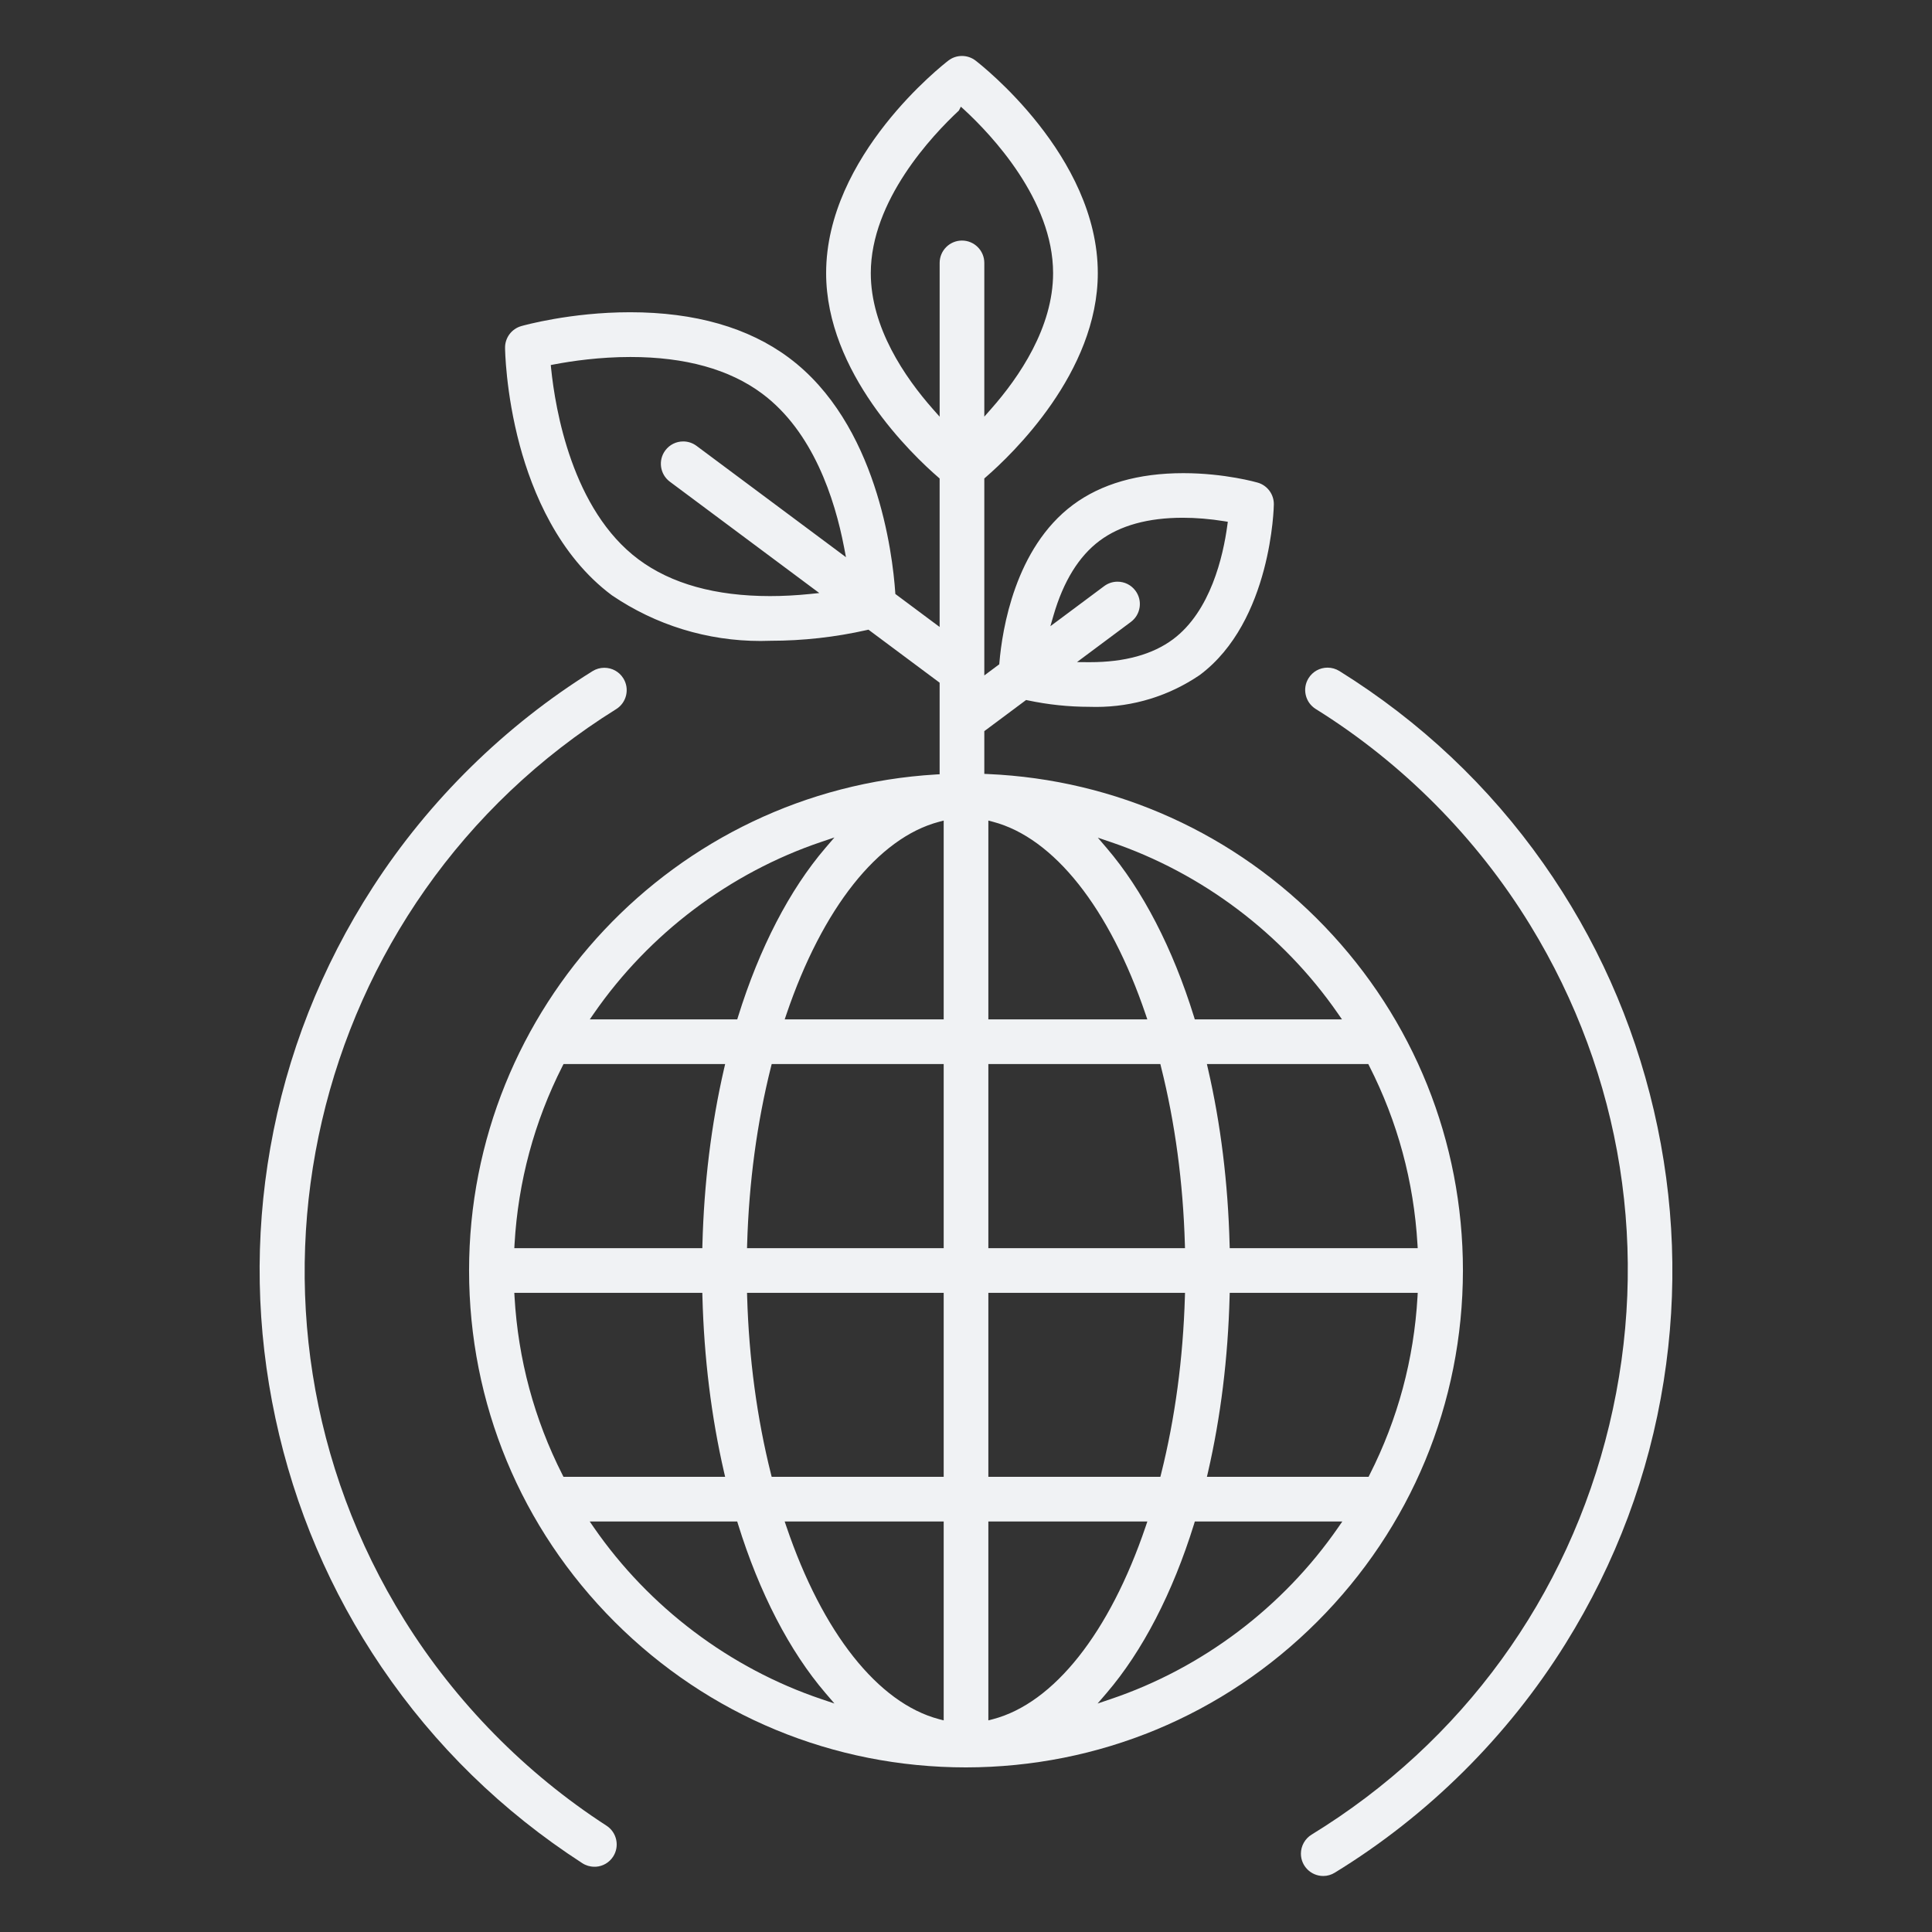
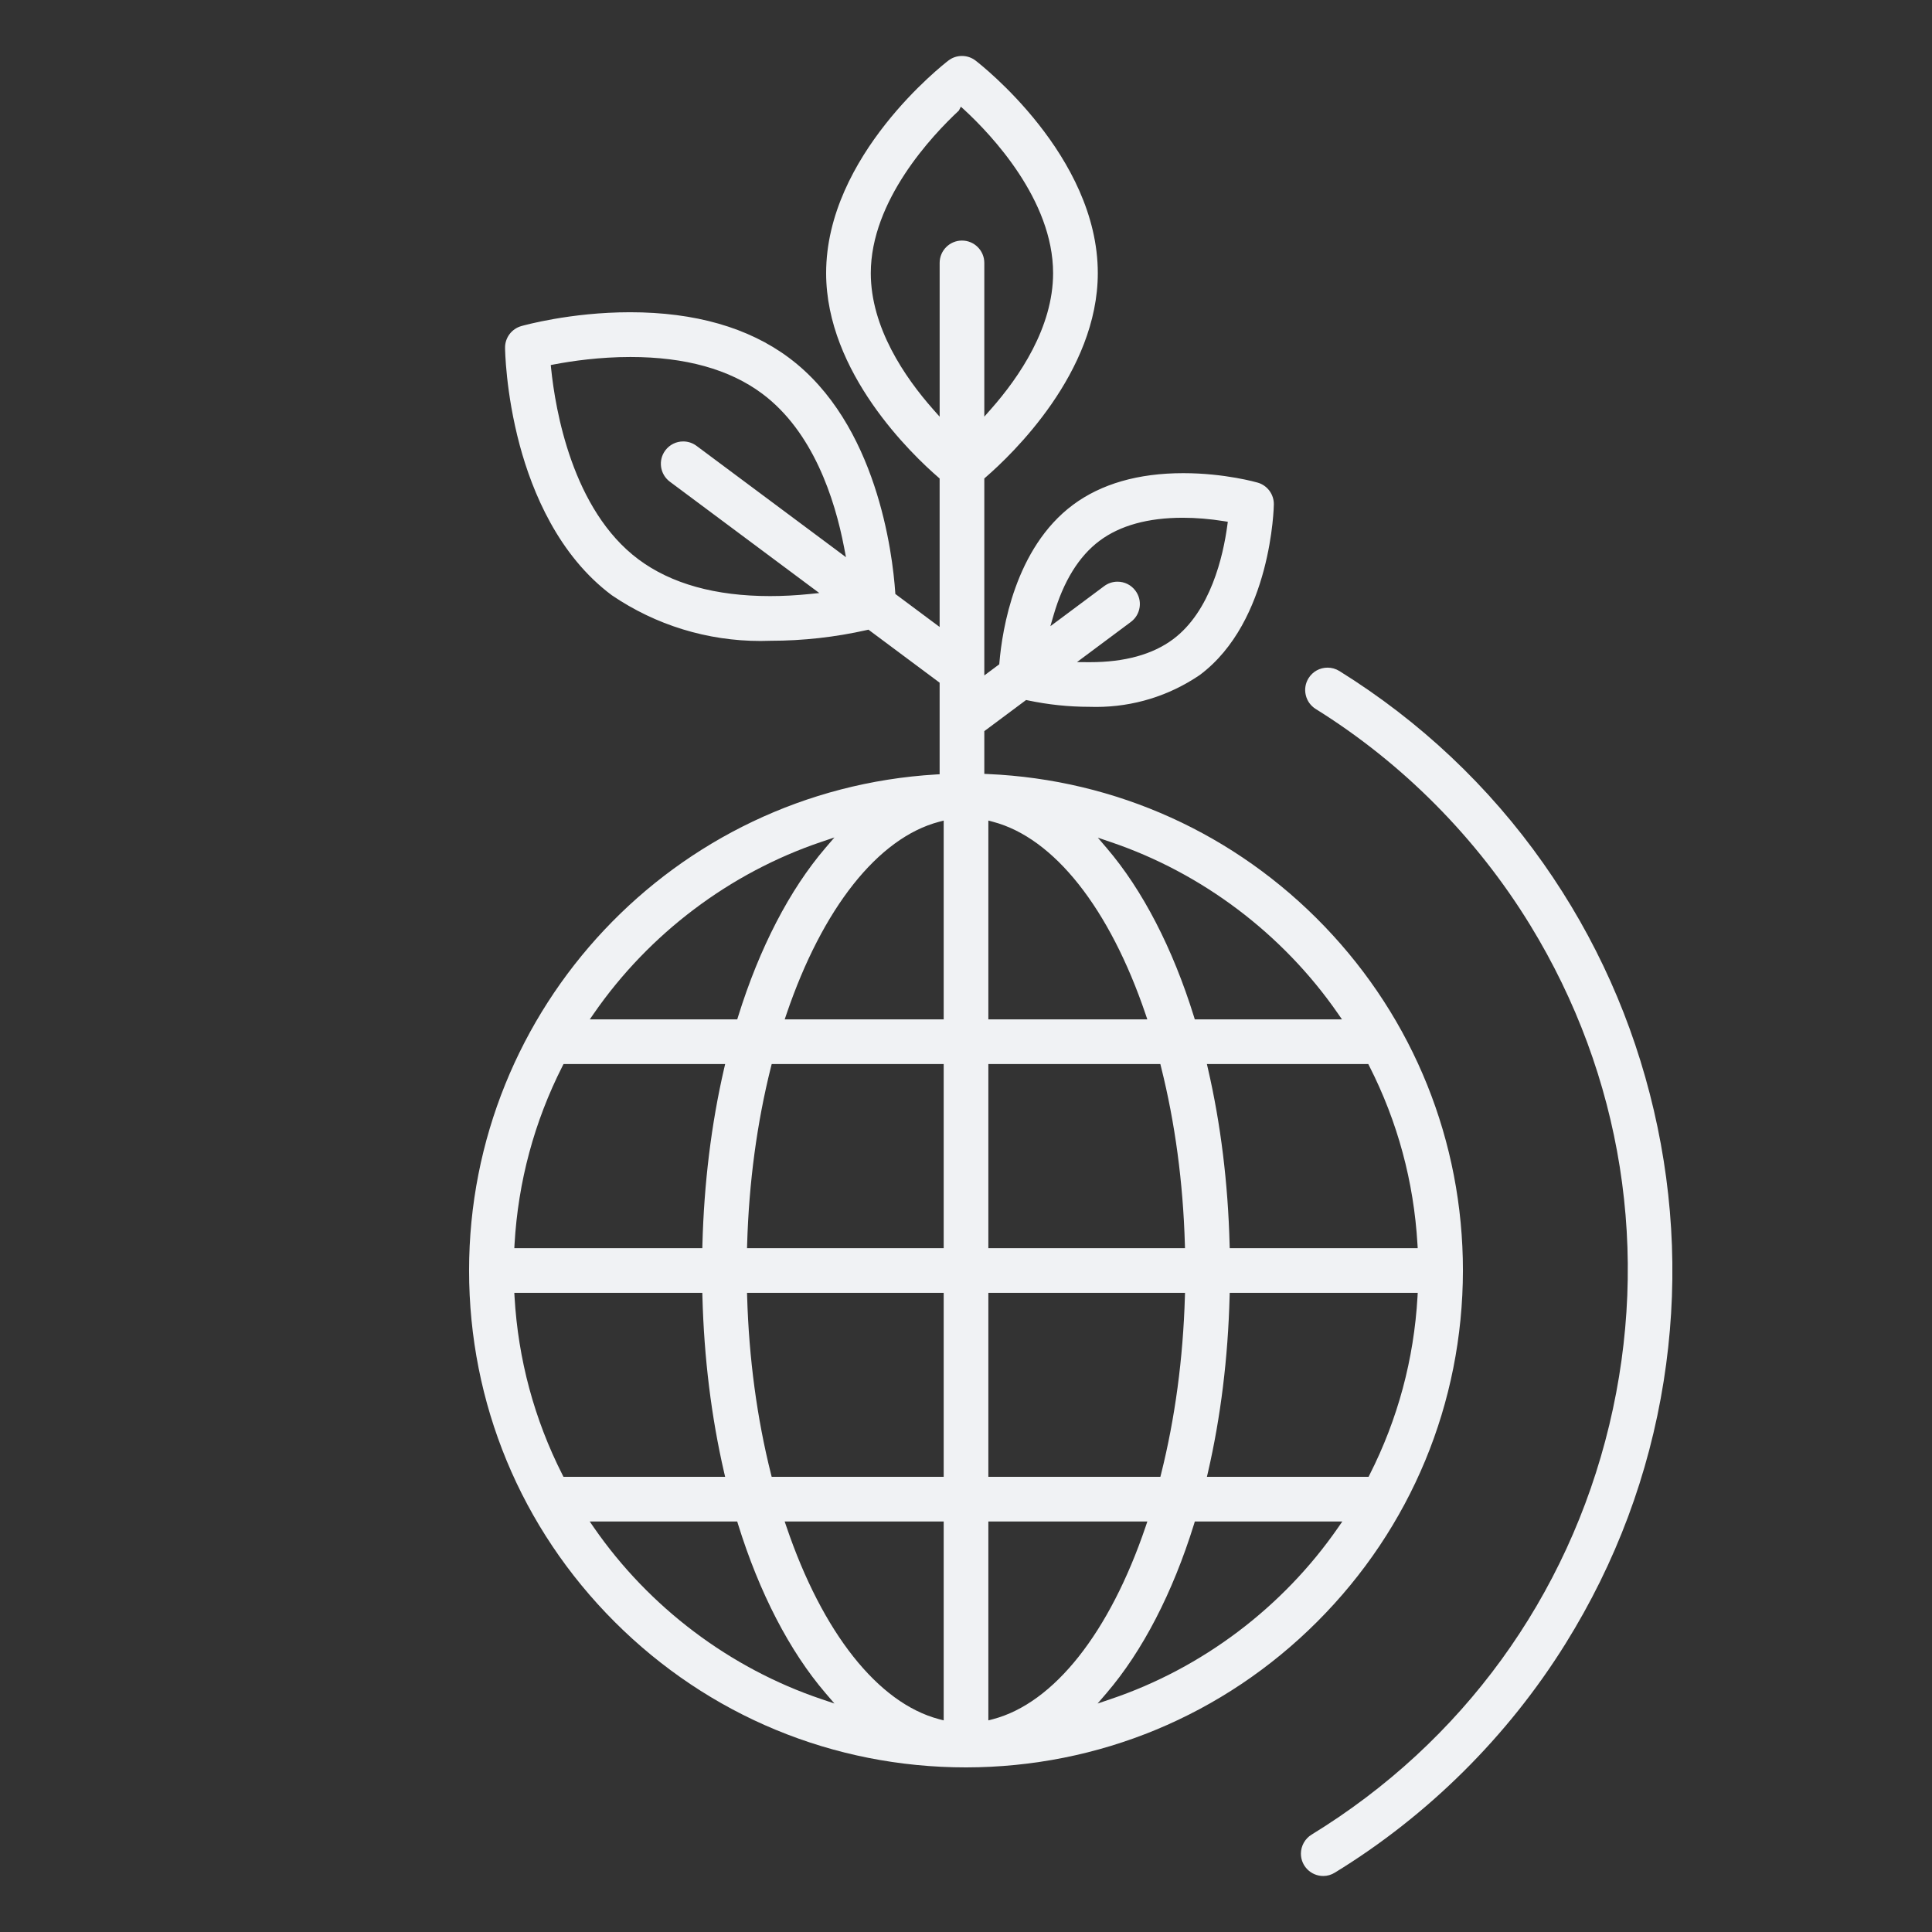
<svg xmlns="http://www.w3.org/2000/svg" width="86" height="86" viewBox="0 0 86 86" fill="none">
  <rect x="0" y="0" width="86" height="86" fill="#333333" stroke="none" />
  <path d="M58.96 41.237C54.999 37.111 49.677 34.703 43.976 34.455L43.815 34.448V34.287V32.63V32.545L43.883 32.495L45.614 31.205L45.675 31.16L45.749 31.175C46.652 31.366 47.573 31.463 48.486 31.463C48.592 31.467 48.692 31.468 48.791 31.468C50.444 31.468 52.04 30.977 53.407 30.046C56.613 27.655 56.703 22.507 56.703 22.456C56.71 22.003 56.412 21.604 55.98 21.482C55.963 21.477 54.53 21.062 52.674 21.062C50.669 21.062 49.016 21.538 47.758 22.475C45.179 24.398 44.612 28.024 44.487 29.494L44.481 29.57L44.42 29.615L44.083 29.866L43.815 30.066V29.731V21.374V21.298L43.873 21.247C45.044 20.234 48.867 16.583 48.867 12.157C48.867 6.929 43.648 2.868 43.426 2.697C43.25 2.562 43.041 2.491 42.82 2.491C42.599 2.491 42.389 2.562 42.214 2.697C41.992 2.868 36.774 6.93 36.774 12.157C36.774 16.584 40.597 20.235 41.768 21.248L41.826 21.299V21.375V27.574V27.908L41.558 27.709L39.917 26.486L39.855 26.44L39.85 26.363C39.732 24.654 39.042 18.851 35.118 15.925C33.315 14.581 30.935 13.899 28.046 13.899C25.393 13.899 23.294 14.49 23.206 14.515C22.773 14.637 22.475 15.037 22.482 15.486C22.482 15.508 22.5 17.459 23.139 19.833C23.695 21.894 24.856 24.724 27.235 26.497C29.192 27.827 31.484 28.532 33.857 28.532C34.005 28.532 34.155 28.529 34.303 28.523C35.744 28.523 37.182 28.362 38.583 28.046L38.658 28.029L38.72 28.075L41.759 30.339L41.826 30.39V30.474V34.306V34.465L41.668 34.474C30.012 35.167 20.88 44.865 20.88 56.553C20.881 62.463 23.182 68.017 27.36 72.195C31.538 76.372 37.092 78.673 43 78.673C48.906 78.666 54.458 76.362 58.634 72.187C62.81 68.011 65.113 62.459 65.12 56.554C65.121 50.814 62.933 45.375 58.96 41.237ZM46.895 27.394C47.335 25.876 48.026 24.758 48.948 24.07C49.859 23.391 51.104 23.047 52.649 23.047C53.243 23.047 53.863 23.099 54.492 23.2L54.654 23.226L54.632 23.388C54.449 24.745 53.891 27.208 52.216 28.456C51.307 29.133 50.063 29.476 48.518 29.476L48.44 29.476L47.94 29.472L48.341 29.173L50.342 27.682C50.554 27.523 50.691 27.291 50.729 27.028C50.767 26.765 50.699 26.503 50.54 26.291C50.35 26.038 50.06 25.893 49.744 25.893C49.528 25.893 49.322 25.962 49.148 26.092L47.157 27.576L46.756 27.874L46.895 27.394ZM37.311 24.544L31.008 19.849C30.834 19.719 30.628 19.65 30.412 19.65C30.096 19.65 29.806 19.795 29.616 20.048C29.287 20.486 29.376 21.111 29.815 21.44L36.123 26.14L36.47 26.398L36.04 26.442C35.44 26.503 34.847 26.534 34.279 26.534C31.847 26.534 29.877 25.985 28.424 24.902C25.469 22.7 24.718 18.224 24.532 16.402L24.517 16.249L24.668 16.22C25.458 16.07 26.687 15.891 28.061 15.891C30.502 15.891 32.474 16.439 33.925 17.521C36.18 19.201 37.155 22.177 37.576 24.378L37.657 24.803L37.311 24.544ZM26.436 45.112C28.895 41.56 32.492 38.847 36.564 37.474L37.143 37.278L36.745 37.742C35.147 39.605 33.802 42.204 32.854 45.258L32.817 45.376H32.694H26.575H26.254L26.436 45.112ZM22.904 55.382C23.064 52.599 23.782 49.932 25.038 47.456L25.085 47.364H25.188H32.068H32.279L32.231 47.57C31.663 50.032 31.339 52.666 31.267 55.396L31.263 55.56H31.099H23.072H22.894L22.904 55.382ZM25.082 65.738L25.036 65.646C23.781 63.172 23.064 60.507 22.904 57.726L22.894 57.548H23.072H31.099H31.263L31.267 57.712C31.339 60.44 31.663 63.071 32.23 65.532L32.278 65.738H32.067H25.185L25.082 65.738ZM36.565 75.634C32.49 74.26 28.891 71.545 26.432 67.99L26.25 67.726H26.57H32.692H32.816L32.852 67.844C33.8 70.9 35.147 73.501 36.746 75.366L37.144 75.829L36.565 75.634ZM42.007 67.894V76.362V76.58L41.796 76.525C39.085 75.808 36.609 72.682 35.004 67.948L34.928 67.726H35.163H41.839H42.007V67.894ZM42.007 57.716V65.57V65.738H41.839H34.481H34.35L34.318 65.611C33.695 63.126 33.339 60.471 33.258 57.721L33.253 57.548H33.426H41.839H42.007V57.716H42.007ZM42.007 47.532V55.392V55.56H41.839H33.426H33.253L33.258 55.387C33.338 52.634 33.695 49.978 34.319 47.491L34.351 47.364H34.482H41.839H42.007L42.007 47.532ZM42.007 36.744V45.208V45.376H41.839H35.165H34.93L35.005 45.154C36.611 40.423 39.086 37.299 41.796 36.582L42.007 36.526V36.744ZM42.821 10.708C42.273 10.708 41.827 11.154 41.827 11.702V18.106V18.549L41.533 18.217C40.269 16.787 38.762 14.575 38.762 12.159C38.762 8.932 41.486 6.037 42.684 4.921L42.771 4.749L42.936 4.898C44.121 5.994 46.877 8.894 46.877 12.159C46.877 14.573 45.372 16.784 44.109 18.213L43.815 18.546V18.102V11.702C43.815 11.154 43.369 10.708 42.821 10.708ZM60.907 47.364L60.953 47.456C62.212 49.931 62.933 52.598 63.096 55.382L63.107 55.56H62.928H54.902H54.739L54.734 55.396C54.663 52.665 54.339 50.032 53.77 47.57L53.723 47.364H53.934H60.804H60.907ZM49.447 37.484C53.508 38.86 57.098 41.569 59.553 45.112L59.736 45.376H59.415H53.308H53.184L53.148 45.257C52.202 42.209 50.859 39.614 49.265 37.752L48.868 37.287L49.447 37.484ZM43.995 45.208V36.744V36.526L44.206 36.582C46.916 37.299 49.39 40.423 50.996 45.154L51.071 45.376H50.837H44.163H43.995V45.208ZM43.995 55.392V47.532V47.364H44.163H51.52H51.651L51.682 47.491C52.306 49.977 52.663 52.634 52.743 55.387L52.748 55.56H52.576H44.163H43.995V55.392H43.995ZM43.995 65.57V57.716V57.548H44.163H52.576H52.749L52.744 57.721C52.663 60.471 52.307 63.125 51.684 65.611L51.652 65.738H51.521H44.163H43.995V65.57ZM44.206 76.525L43.995 76.58V76.362V67.894V67.726H44.163H50.839H51.073L50.998 67.948C49.392 72.681 46.916 75.808 44.206 76.525ZM59.569 67.99C57.111 71.545 53.512 74.26 49.437 75.634L48.858 75.83L49.256 75.366C50.855 73.502 52.202 70.901 53.15 67.845L53.186 67.726H53.31H59.431H59.752L59.569 67.99ZM60.966 65.646L60.92 65.738H60.817H53.935H53.724L53.772 65.532C54.339 63.072 54.663 60.44 54.734 57.711L54.739 57.548H54.902H62.93H63.108L63.098 57.725C62.938 60.507 62.221 63.172 60.966 65.646Z" fill="#F0F2F4" />
  <path d="M73.62 49.433C72.695 45.456 71.04 41.756 68.7 38.433C66.277 34.994 63.222 32.112 59.62 29.869C59.461 29.771 59.28 29.719 59.095 29.719C58.748 29.719 58.431 29.894 58.248 30.189C58.108 30.414 58.063 30.681 58.124 30.94C58.184 31.199 58.342 31.419 58.568 31.56C62.433 33.967 65.734 37.292 68.112 41.176C72.221 47.883 73.471 55.789 71.633 63.437C69.795 71.084 65.089 77.558 58.382 81.666C58.089 81.846 57.908 82.171 57.908 82.514C57.908 83.062 58.354 83.507 58.903 83.507C59.085 83.507 59.264 83.455 59.42 83.357C63.567 80.817 67.117 77.293 69.686 73.167C71.93 69.564 73.4 65.631 74.057 61.475C74.692 57.461 74.545 53.409 73.62 49.433Z" fill="#F0F2F4" />
-   <path d="M27.001 81.27C23.39 78.935 20.28 75.77 18.006 72.12C9.423 58.341 13.649 40.149 27.428 31.566C27.894 31.276 28.037 30.66 27.746 30.194C27.563 29.9 27.246 29.725 26.899 29.725C26.714 29.725 26.532 29.777 26.374 29.876C22.477 32.303 19.099 35.623 16.605 39.478C14.3 43.04 12.762 46.947 12.033 51.09C11.329 55.092 11.406 59.144 12.261 63.135C13.116 67.126 14.707 70.855 16.989 74.217C19.352 77.697 22.356 80.631 25.918 82.935C26.079 83.04 26.264 83.095 26.456 83.095H26.526C26.837 83.074 27.119 82.91 27.291 82.646C27.59 82.187 27.46 81.57 27.001 81.27Z" fill="#F0F2F4" />
</svg>